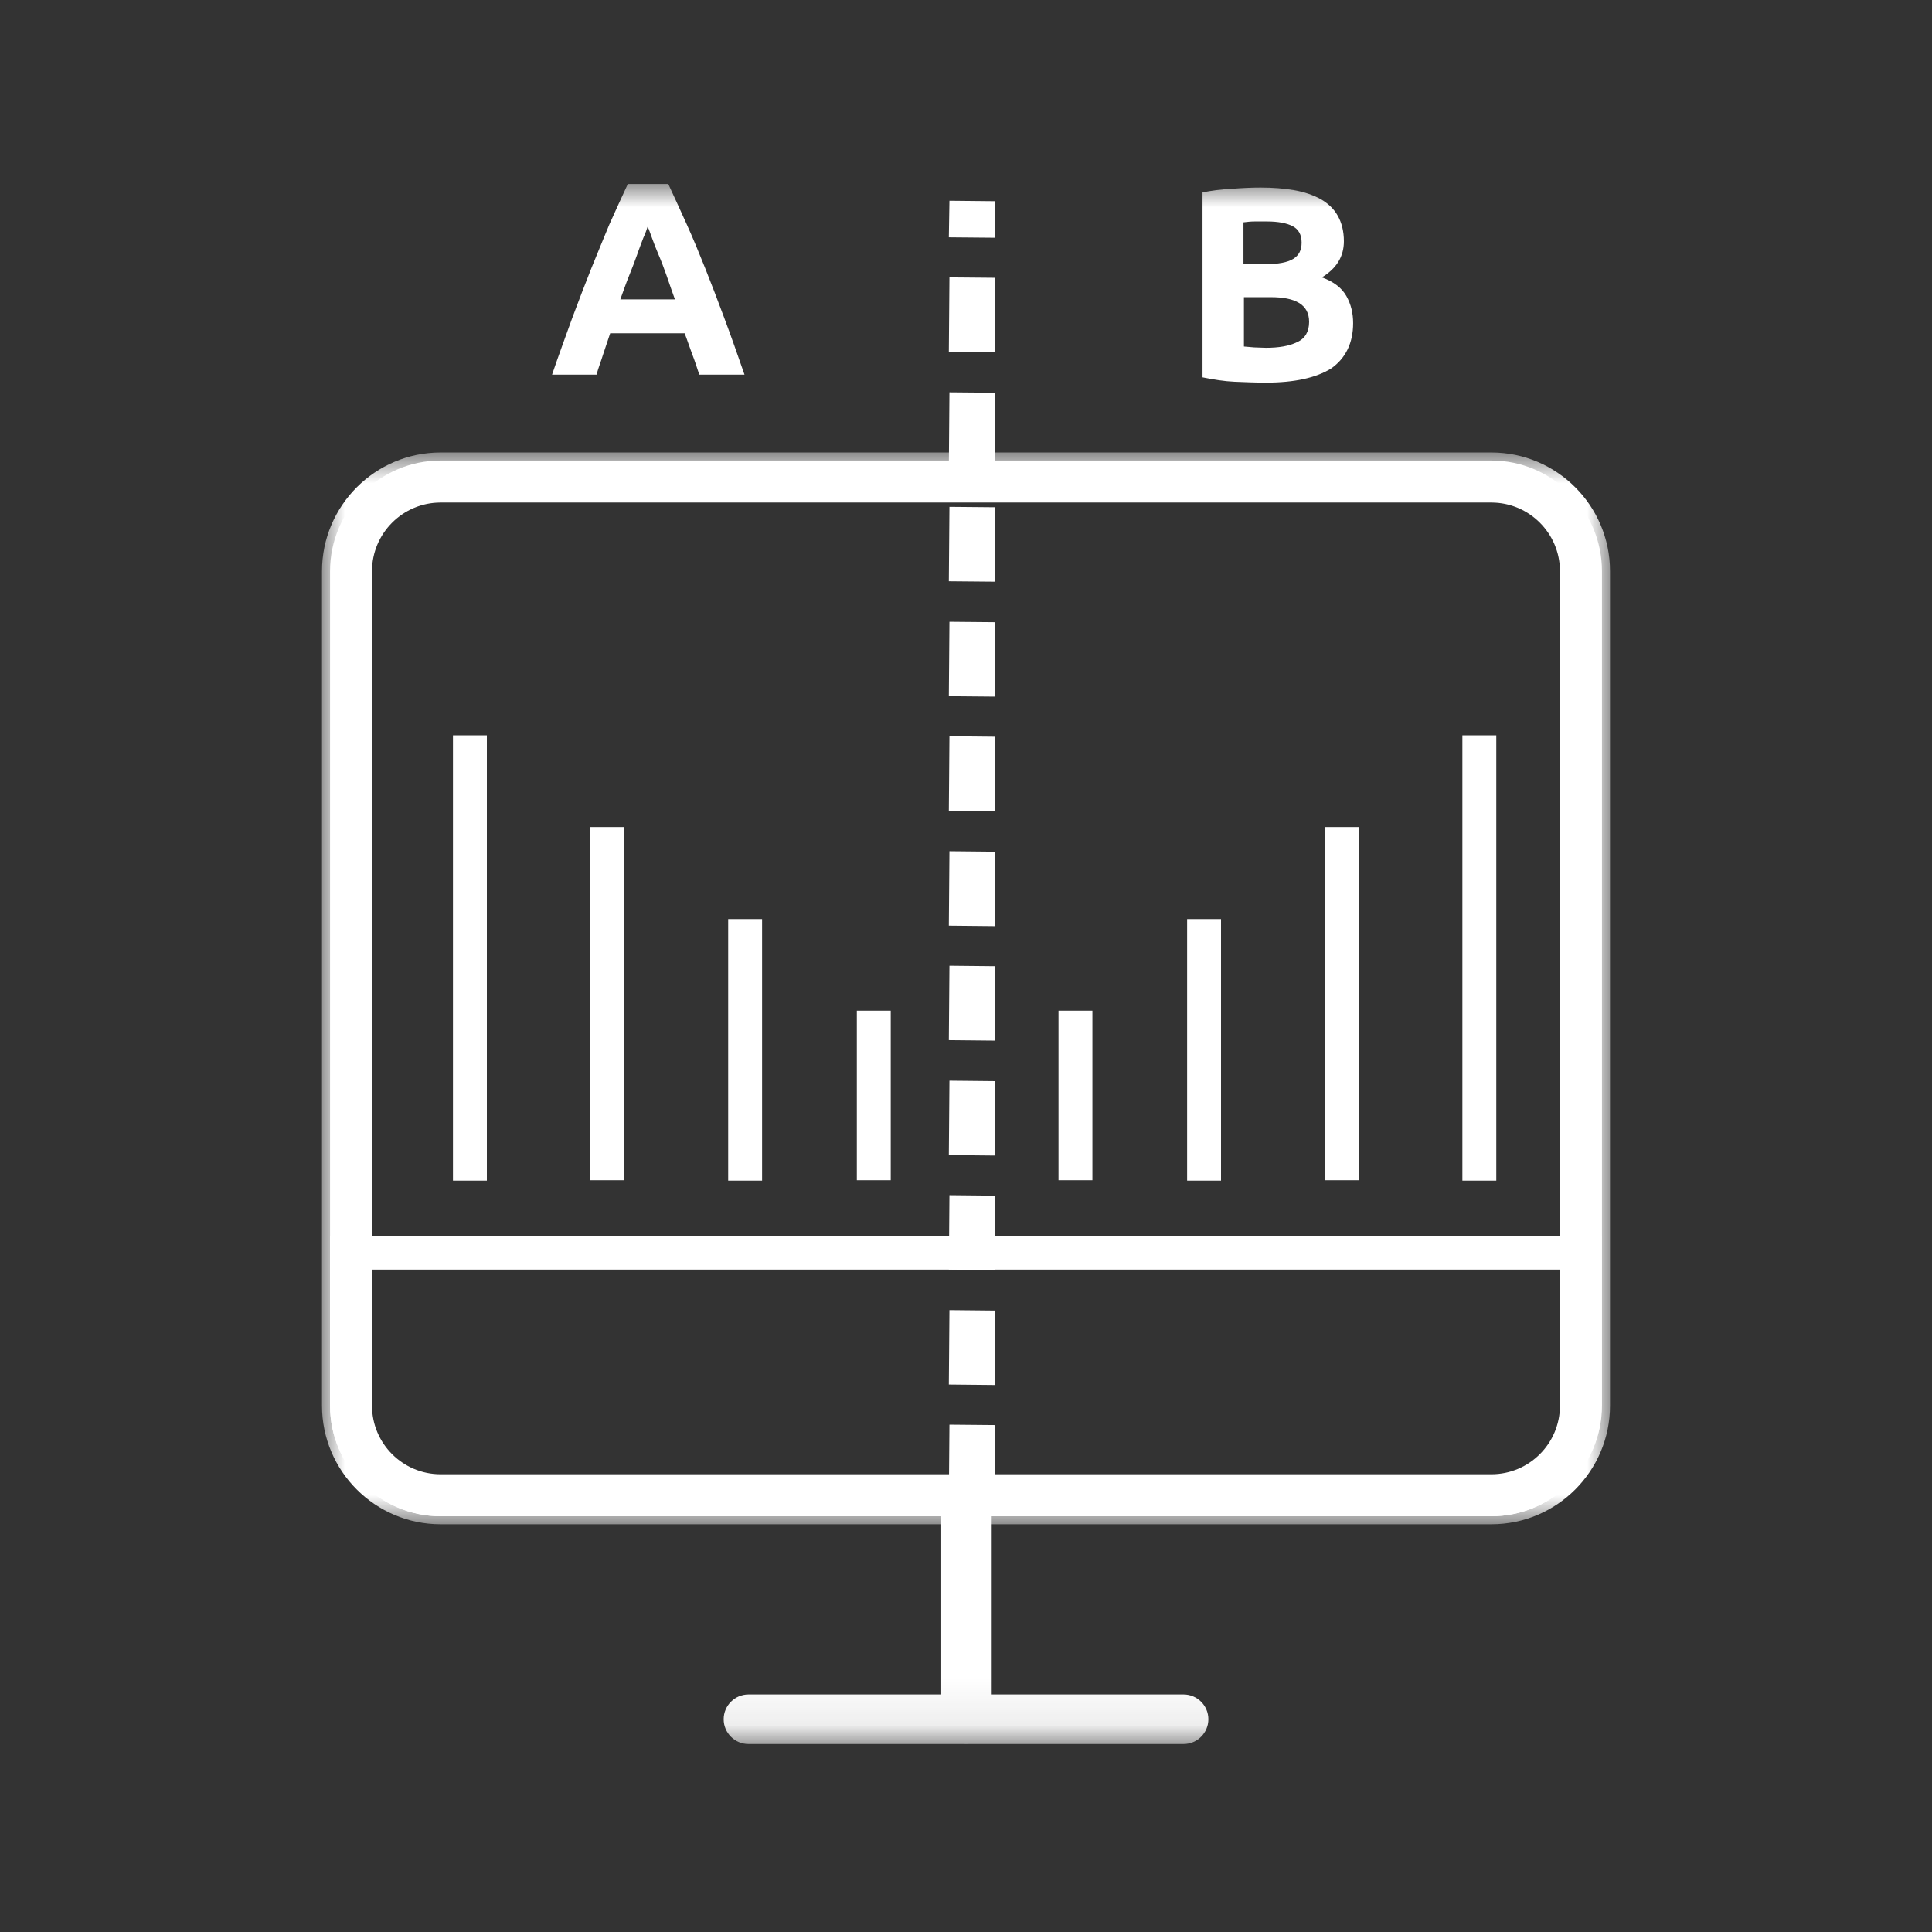
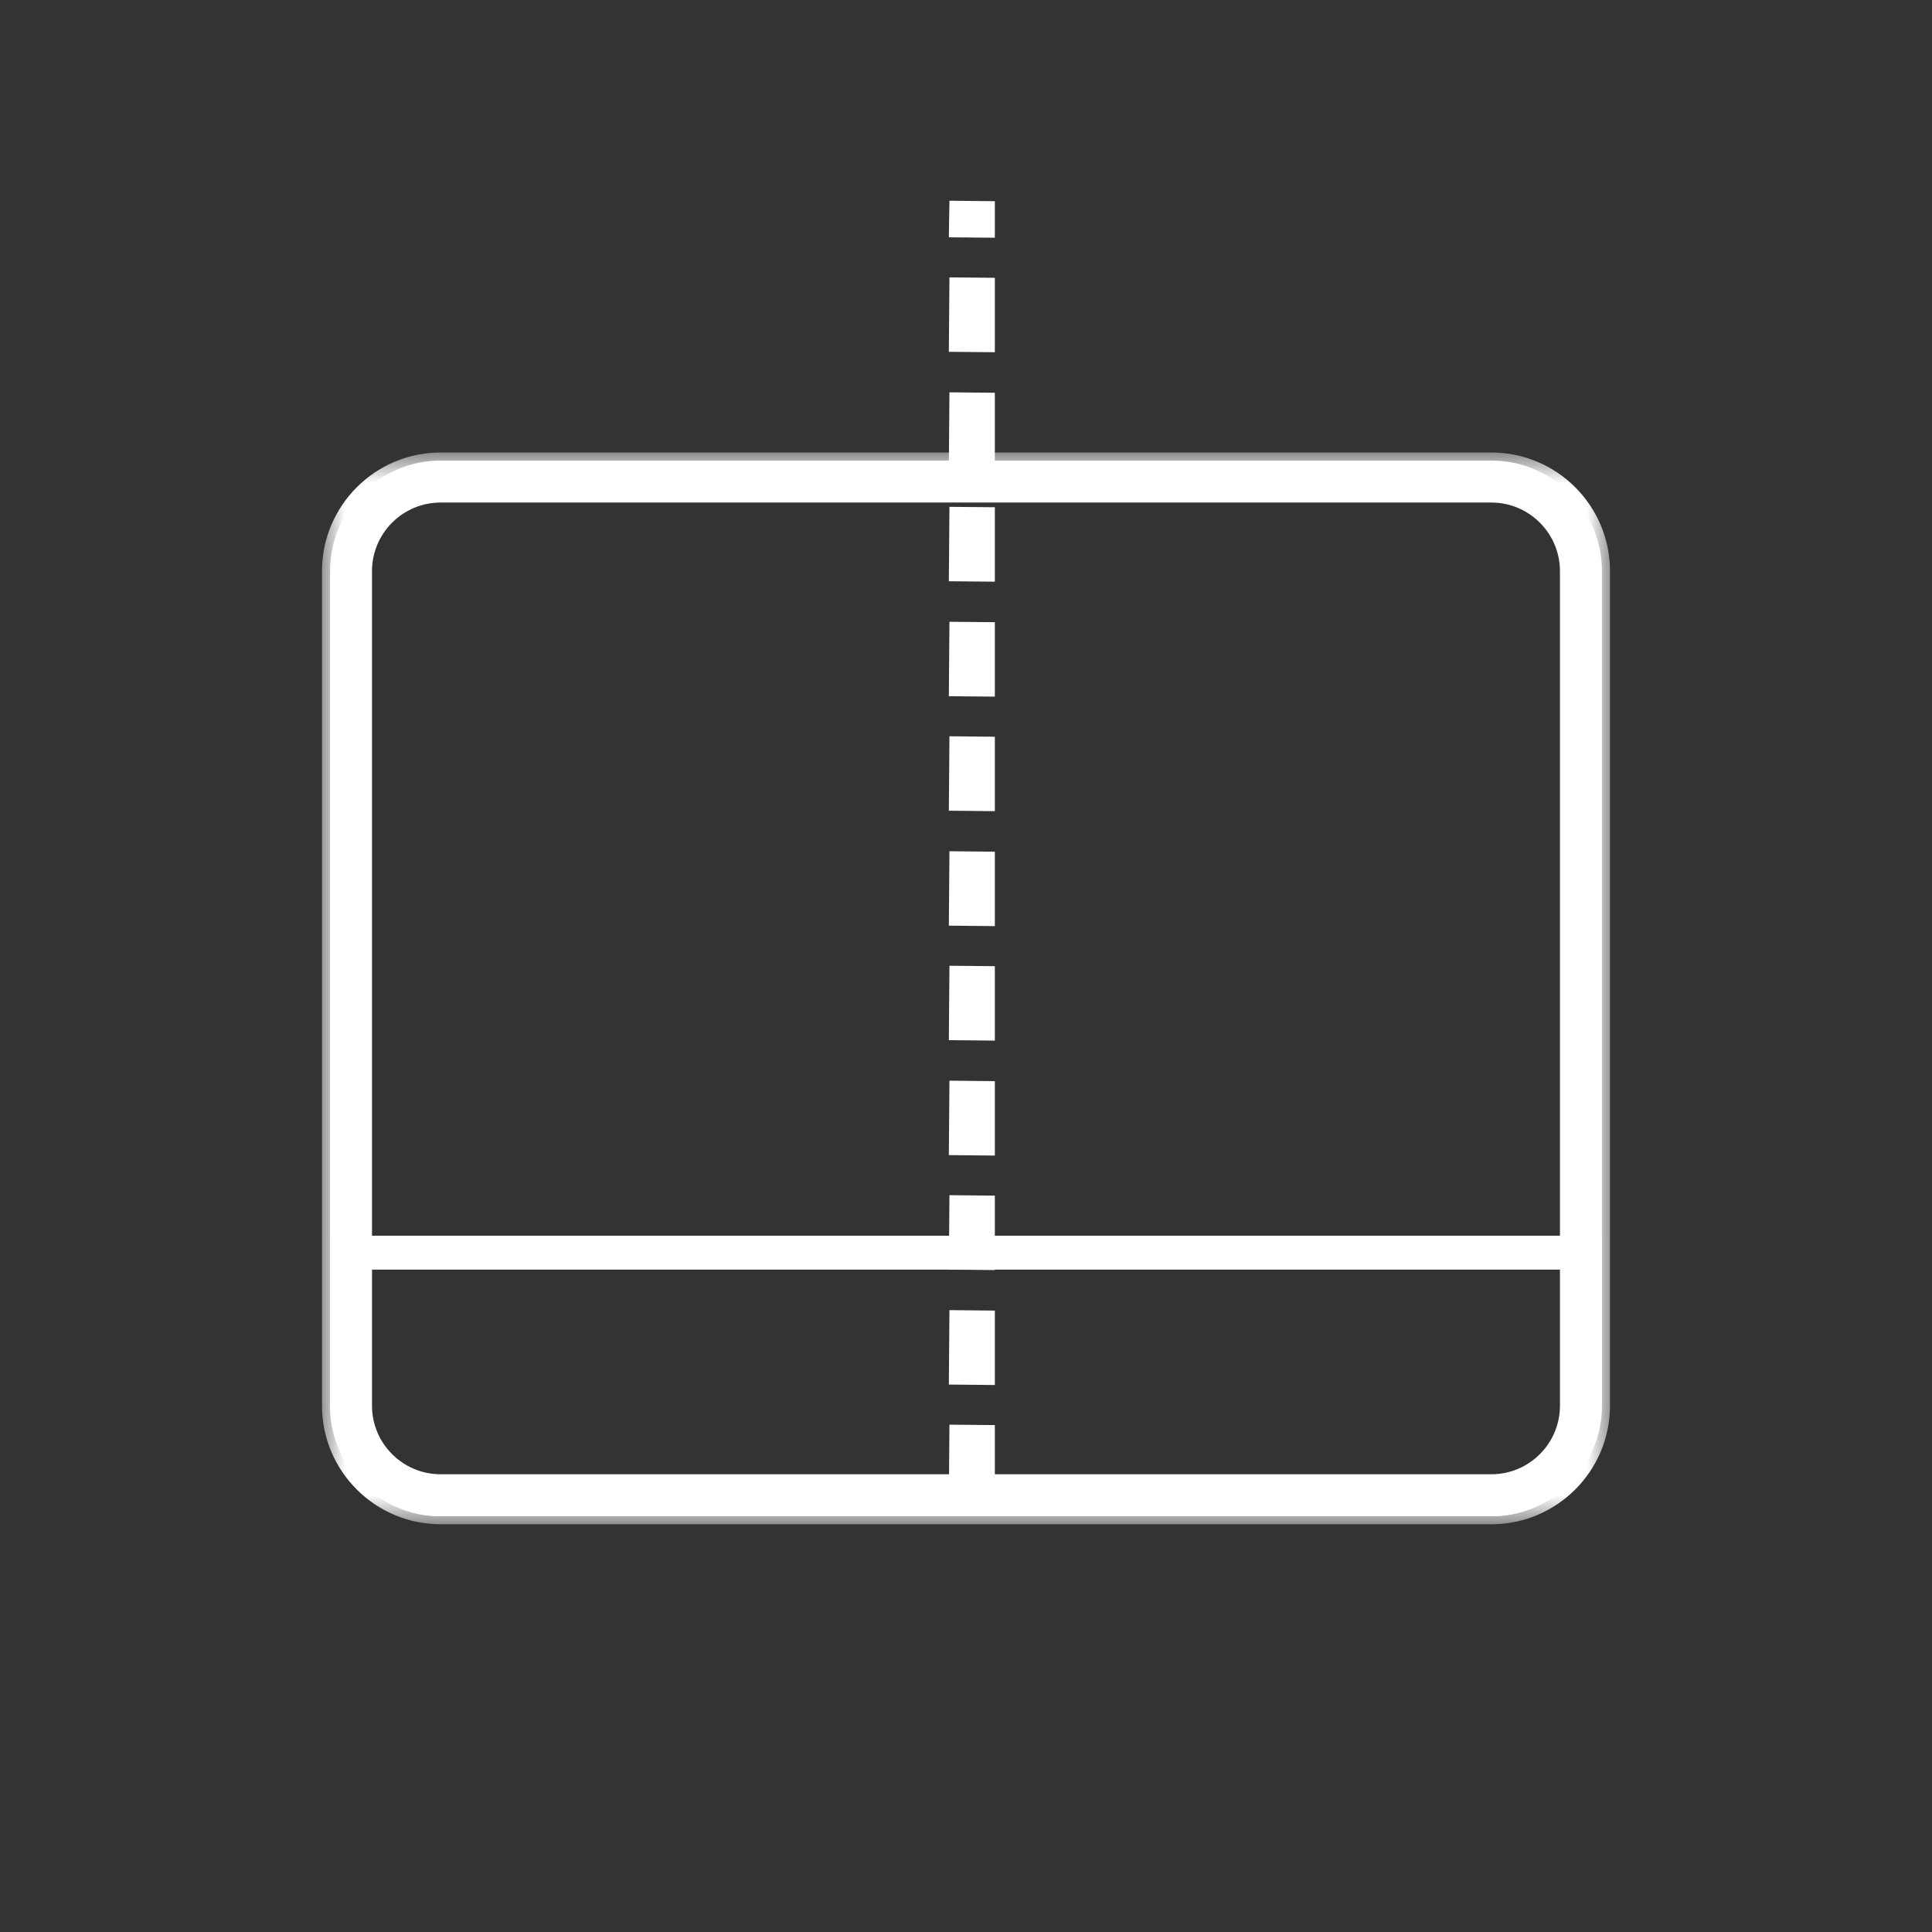
<svg xmlns="http://www.w3.org/2000/svg" width="42" height="42" viewBox="0 0 42 42" fill="none">
  <rect x="0" y="0" width="42" height="42" fill="#333333" stroke="none" />
  <path fill-rule="evenodd" clip-rule="evenodd" d="M9.578 10.749C8.659 10.749 7.912 11.496 7.912 12.415V30.558C7.912 31.477 8.659 32.224 9.578 32.224H32.422C33.341 32.224 34.088 31.477 34.088 30.558V12.415C34.088 11.496 33.341 10.749 32.422 10.749H9.578ZM32.422 32.962H9.578C8.257 32.962 7.175 31.88 7.175 30.558V12.415C7.175 11.094 8.257 10.012 9.578 10.012H32.422C33.743 10.012 34.825 11.094 34.825 12.415V30.558C34.825 31.88 33.743 32.962 32.422 32.962V32.962Z" fill="white" />
  <mask id="mask0_196_5056" style="mask-type:alpha" maskUnits="userSpaceOnUse" x="7" y="9" width="28" height="25">
-     <path fill-rule="evenodd" clip-rule="evenodd" d="M7 9.837H35V33.136H7V9.837Z" fill="white" />
+     <path fill-rule="evenodd" clip-rule="evenodd" d="M7 9.837H35V33.136H7Z" fill="white" />
  </mask>
  <g mask="url(#mask0_196_5056)">
    <path fill-rule="evenodd" clip-rule="evenodd" d="M9.578 10.925C8.756 10.925 8.087 11.594 8.087 12.416V30.559C8.087 31.381 8.756 32.049 9.578 32.049H32.422C33.243 32.049 33.912 31.381 33.912 30.559V12.416C33.912 11.594 33.243 10.925 32.422 10.925H9.578ZM32.422 32.4H9.578C8.563 32.4 7.737 31.573 7.737 30.559V12.416C7.737 11.401 8.563 10.575 9.578 10.575H32.422C33.437 10.575 34.263 11.401 34.263 12.416V30.559C34.263 31.573 33.437 32.4 32.422 32.4V32.4ZM9.579 10.187C8.35 10.187 7.351 11.187 7.351 12.415V30.558C7.351 31.787 8.35 32.786 9.579 32.786H32.422C33.651 32.786 34.65 31.787 34.65 30.558V12.415C34.65 11.187 33.651 10.187 32.422 10.187H9.579ZM32.422 33.136H9.578C8.156 33.136 7 31.98 7 30.558V12.415C7 10.994 8.156 9.837 9.578 9.837H32.422C33.844 9.837 35 10.994 35 12.415V30.558C35 31.98 33.844 33.136 32.422 33.136V33.136Z" fill="white" />
  </g>
  <path fill-rule="evenodd" clip-rule="evenodd" d="M7.912 27.6V30.568C7.912 31.487 8.659 32.234 9.578 32.234H32.422C33.341 32.234 34.088 31.487 34.088 30.568V27.6H7.912ZM32.422 32.961H9.578C8.257 32.961 7.175 31.88 7.175 30.558V26.863H34.815V30.558C34.825 31.88 33.743 32.961 32.422 32.961Z" fill="white" />
  <path fill-rule="evenodd" clip-rule="evenodd" d="M21.627 5.168L20.627 5.159L20.64 4.364L21.627 4.374V5.168ZM21.627 7.657L20.627 7.648L20.64 6.03L21.627 6.039V7.657ZM21.627 10.156L20.627 10.147L20.64 8.529L21.627 8.538V10.156ZM21.627 12.645L20.627 12.636L20.64 11.018L21.627 11.027V12.645ZM21.627 15.144L20.627 15.135L20.64 13.517L21.627 13.526V15.144ZM21.627 17.634L20.627 17.624L20.64 16.006L21.627 16.016V17.634ZM21.627 20.133L20.627 20.123L20.64 18.505L21.627 18.515V20.133ZM21.627 22.622L20.627 22.612L20.64 20.994L21.627 21.004V22.622ZM21.627 25.121L20.627 25.111L20.64 23.493L21.627 23.503V25.121ZM21.627 27.61L20.627 27.6L20.64 25.982L21.627 25.992V27.61ZM21.627 30.109L20.627 30.099L20.64 28.481L21.627 28.491V30.109ZM21.627 32.598L20.627 32.588L20.64 30.971L21.627 30.98V32.598Z" fill="white" />
  <mask id="mask1_196_5056" style="mask-type:alpha" maskUnits="userSpaceOnUse" x="7" y="4" width="28" height="34">
-     <path fill-rule="evenodd" clip-rule="evenodd" d="M7 37.914H35V4H7V37.914Z" fill="white" />
-   </mask>
+     </mask>
  <g mask="url(#mask1_196_5056)">
    <path fill-rule="evenodd" clip-rule="evenodd" d="M15.83 25.666H16.567V19.98H15.83V25.666Z" fill="white" />
    <path fill-rule="evenodd" clip-rule="evenodd" d="M9.847 25.666H10.584V15.986H9.847V25.666Z" fill="white" />
    <path fill-rule="evenodd" clip-rule="evenodd" d="M12.833 25.657H13.57V17.979H12.833V25.657Z" fill="white" />
    <path fill-rule="evenodd" clip-rule="evenodd" d="M18.627 25.657H19.364V21.971H18.627V25.657Z" fill="white" />
    <path fill-rule="evenodd" clip-rule="evenodd" d="M23.011 25.657H23.748V21.971H23.011V25.657Z" fill="white" />
    <path fill-rule="evenodd" clip-rule="evenodd" d="M25.807 25.666H26.544V19.98H25.807V25.666Z" fill="white" />
    <path fill-rule="evenodd" clip-rule="evenodd" d="M28.803 25.657H29.54V17.979H28.803V25.657Z" fill="white" />
    <path fill-rule="evenodd" clip-rule="evenodd" d="M31.791 25.666H32.528V15.986H31.791V25.666Z" fill="white" />
    <path fill-rule="evenodd" clip-rule="evenodd" d="M14.079 4.928C14.06 4.986 14.031 5.072 13.983 5.177C13.945 5.283 13.897 5.398 13.849 5.541C13.801 5.675 13.744 5.828 13.677 5.991C13.61 6.154 13.552 6.326 13.485 6.508H14.672C14.605 6.326 14.548 6.154 14.491 5.991C14.433 5.828 14.376 5.675 14.318 5.541C14.261 5.407 14.213 5.283 14.175 5.177C14.136 5.072 14.108 4.986 14.079 4.928ZM15.199 8.136C15.151 7.992 15.103 7.839 15.046 7.695C14.988 7.542 14.94 7.389 14.883 7.245H13.265C13.217 7.398 13.159 7.552 13.111 7.705C13.064 7.858 13.006 8.002 12.968 8.145H12.001C12.154 7.695 12.307 7.284 12.441 6.91C12.585 6.527 12.719 6.173 12.853 5.838C12.987 5.503 13.121 5.187 13.246 4.881C13.38 4.584 13.514 4.287 13.648 4H14.528C14.662 4.287 14.796 4.584 14.931 4.881C15.065 5.177 15.199 5.503 15.333 5.838C15.467 6.173 15.601 6.527 15.744 6.91C15.888 7.293 16.032 7.705 16.185 8.145H15.199V8.136Z" fill="white" />
    <path fill-rule="evenodd" clip-rule="evenodd" d="M27.042 6.46V7.533C27.109 7.542 27.186 7.542 27.262 7.552C27.339 7.552 27.434 7.561 27.521 7.561C27.798 7.561 28.028 7.523 28.2 7.437C28.373 7.36 28.459 7.207 28.459 6.997C28.459 6.805 28.382 6.671 28.239 6.585C28.095 6.499 27.894 6.46 27.626 6.46H27.042ZM27.042 5.743H27.501C27.789 5.743 27.99 5.704 28.114 5.628C28.238 5.551 28.296 5.436 28.296 5.274C28.296 5.101 28.229 4.986 28.105 4.919C27.98 4.852 27.789 4.814 27.54 4.814H27.281C27.185 4.814 27.109 4.824 27.032 4.833V5.743H27.042ZM27.52 8.318C27.291 8.318 27.07 8.308 26.84 8.299C26.611 8.289 26.381 8.251 26.142 8.203V4.182C26.333 4.144 26.544 4.115 26.773 4.105C27.003 4.086 27.214 4.077 27.405 4.077C27.673 4.077 27.913 4.096 28.133 4.134C28.353 4.172 28.545 4.239 28.707 4.326C28.87 4.421 28.995 4.536 29.081 4.689C29.167 4.843 29.215 5.024 29.215 5.245C29.215 5.58 29.052 5.838 28.736 6.03C29.004 6.125 29.177 6.269 29.272 6.441C29.368 6.614 29.416 6.805 29.416 7.025C29.416 7.456 29.253 7.791 28.937 8.011C28.612 8.213 28.142 8.318 27.52 8.318Z" fill="white" />
    <path fill-rule="evenodd" clip-rule="evenodd" d="M21 37.729C20.799 37.729 20.637 37.566 20.637 37.365V32.598C20.637 32.397 20.799 32.234 21 32.234C21.202 32.234 21.364 32.397 21.364 32.598V37.365C21.364 37.566 21.202 37.729 21 37.729Z" fill="white" />
    <path fill-rule="evenodd" clip-rule="evenodd" d="M21.001 32.409C20.897 32.409 20.812 32.493 20.812 32.597V37.365C20.812 37.469 20.897 37.554 21.001 37.554C21.105 37.554 21.19 37.469 21.19 37.365V32.597C21.19 32.493 21.105 32.409 21.001 32.409M21.001 37.904C20.703 37.904 20.462 37.663 20.462 37.365V32.597C20.462 32.3 20.703 32.059 21.001 32.059C21.298 32.059 21.54 32.3 21.54 32.597V37.365C21.54 37.663 21.298 37.904 21.001 37.904" fill="white" />
    <path fill-rule="evenodd" clip-rule="evenodd" d="M21 37.729C20.799 37.729 20.637 37.566 20.637 37.365V32.598C20.637 32.397 20.799 32.234 21 32.234C21.202 32.234 21.364 32.397 21.364 32.598V37.365C21.364 37.566 21.202 37.729 21 37.729Z" fill="white" />
    <path fill-rule="evenodd" clip-rule="evenodd" d="M21.001 32.409C20.897 32.409 20.812 32.493 20.812 32.597V37.365C20.812 37.469 20.897 37.554 21.001 37.554C21.105 37.554 21.19 37.469 21.19 37.365V32.597C21.19 32.493 21.105 32.409 21.001 32.409M21.001 37.904C20.703 37.904 20.462 37.663 20.462 37.365V32.597C20.462 32.3 20.703 32.059 21.001 32.059C21.298 32.059 21.54 32.3 21.54 32.597V37.365C21.54 37.663 21.298 37.904 21.001 37.904" fill="white" />
    <path fill-rule="evenodd" clip-rule="evenodd" d="M25.73 37.739H16.271C16.07 37.739 15.907 37.576 15.907 37.375C15.907 37.174 16.07 37.011 16.271 37.011H25.73C25.931 37.011 26.094 37.174 26.094 37.375C26.094 37.576 25.931 37.739 25.73 37.739Z" fill="white" />
    <path fill-rule="evenodd" clip-rule="evenodd" d="M16.272 37.186C16.168 37.186 16.083 37.271 16.083 37.375C16.083 37.479 16.168 37.564 16.272 37.564H25.731C25.835 37.564 25.919 37.479 25.919 37.375C25.919 37.271 25.835 37.186 25.731 37.186H16.272ZM25.73 37.914H16.271C15.974 37.914 15.732 37.672 15.732 37.375C15.732 37.078 15.974 36.836 16.271 36.836H25.73C26.027 36.836 26.269 37.078 26.269 37.375C26.269 37.672 26.027 37.914 25.73 37.914V37.914Z" fill="white" />
  </g>
</svg>